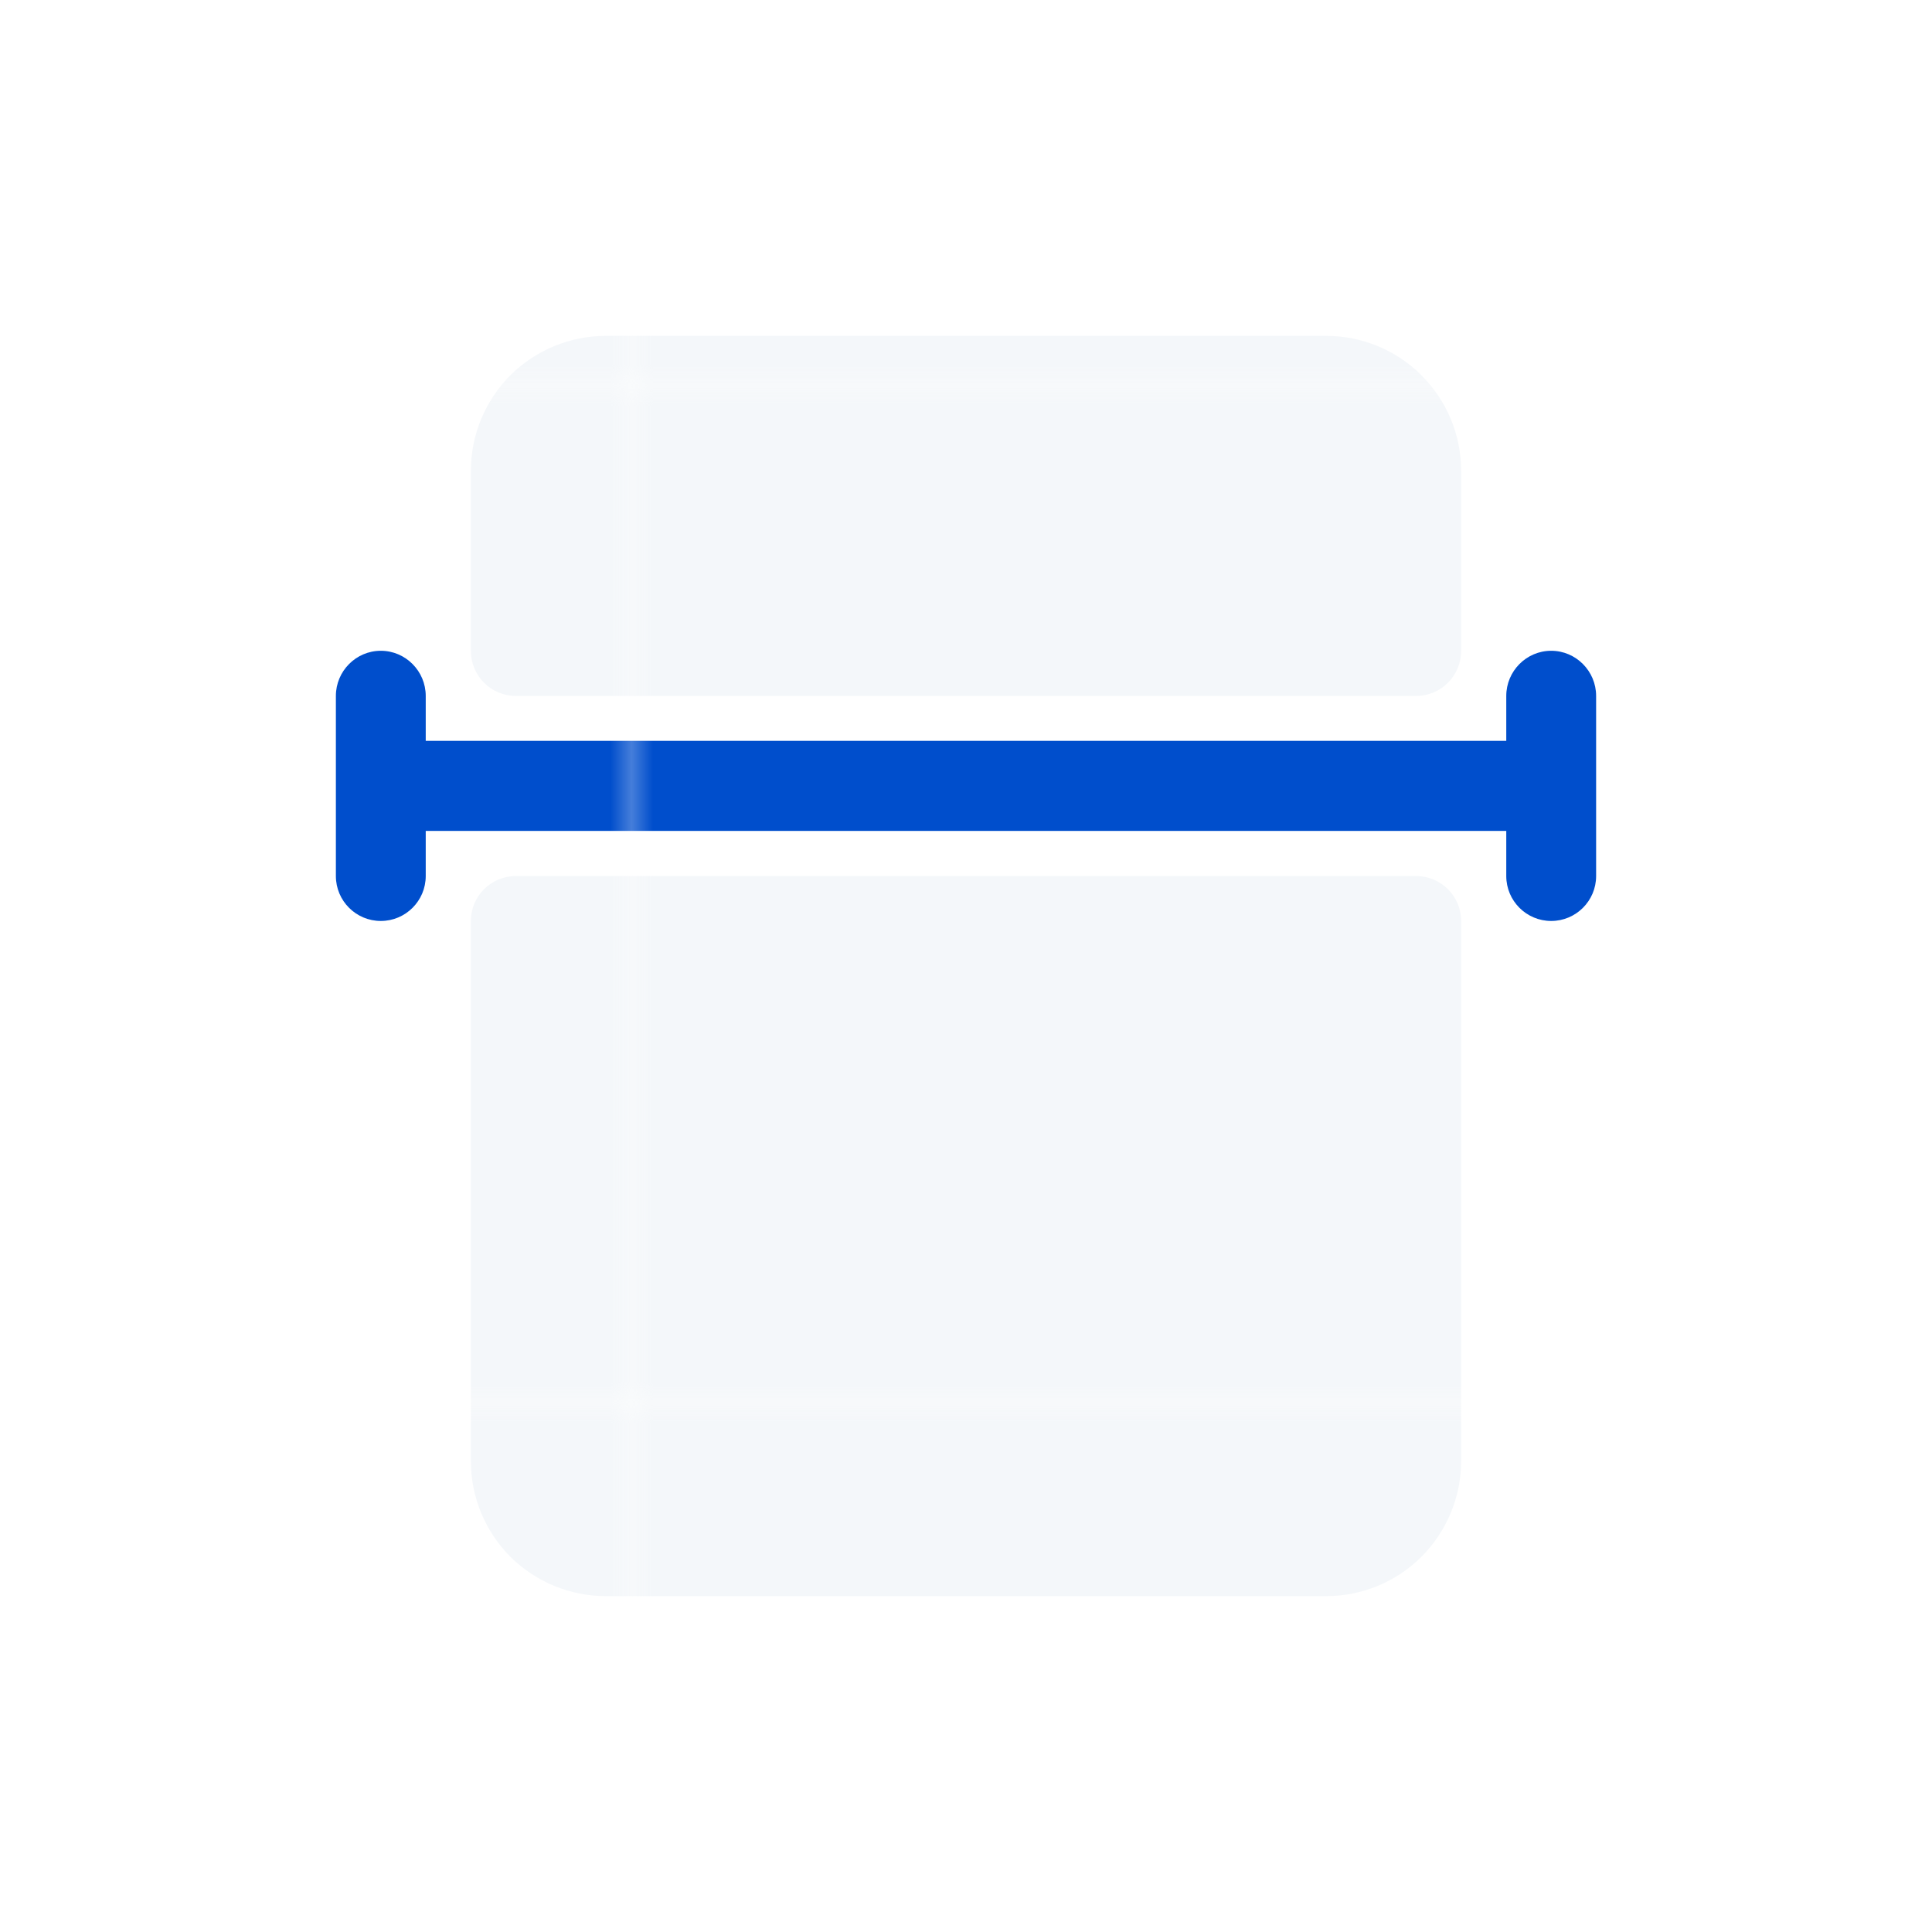
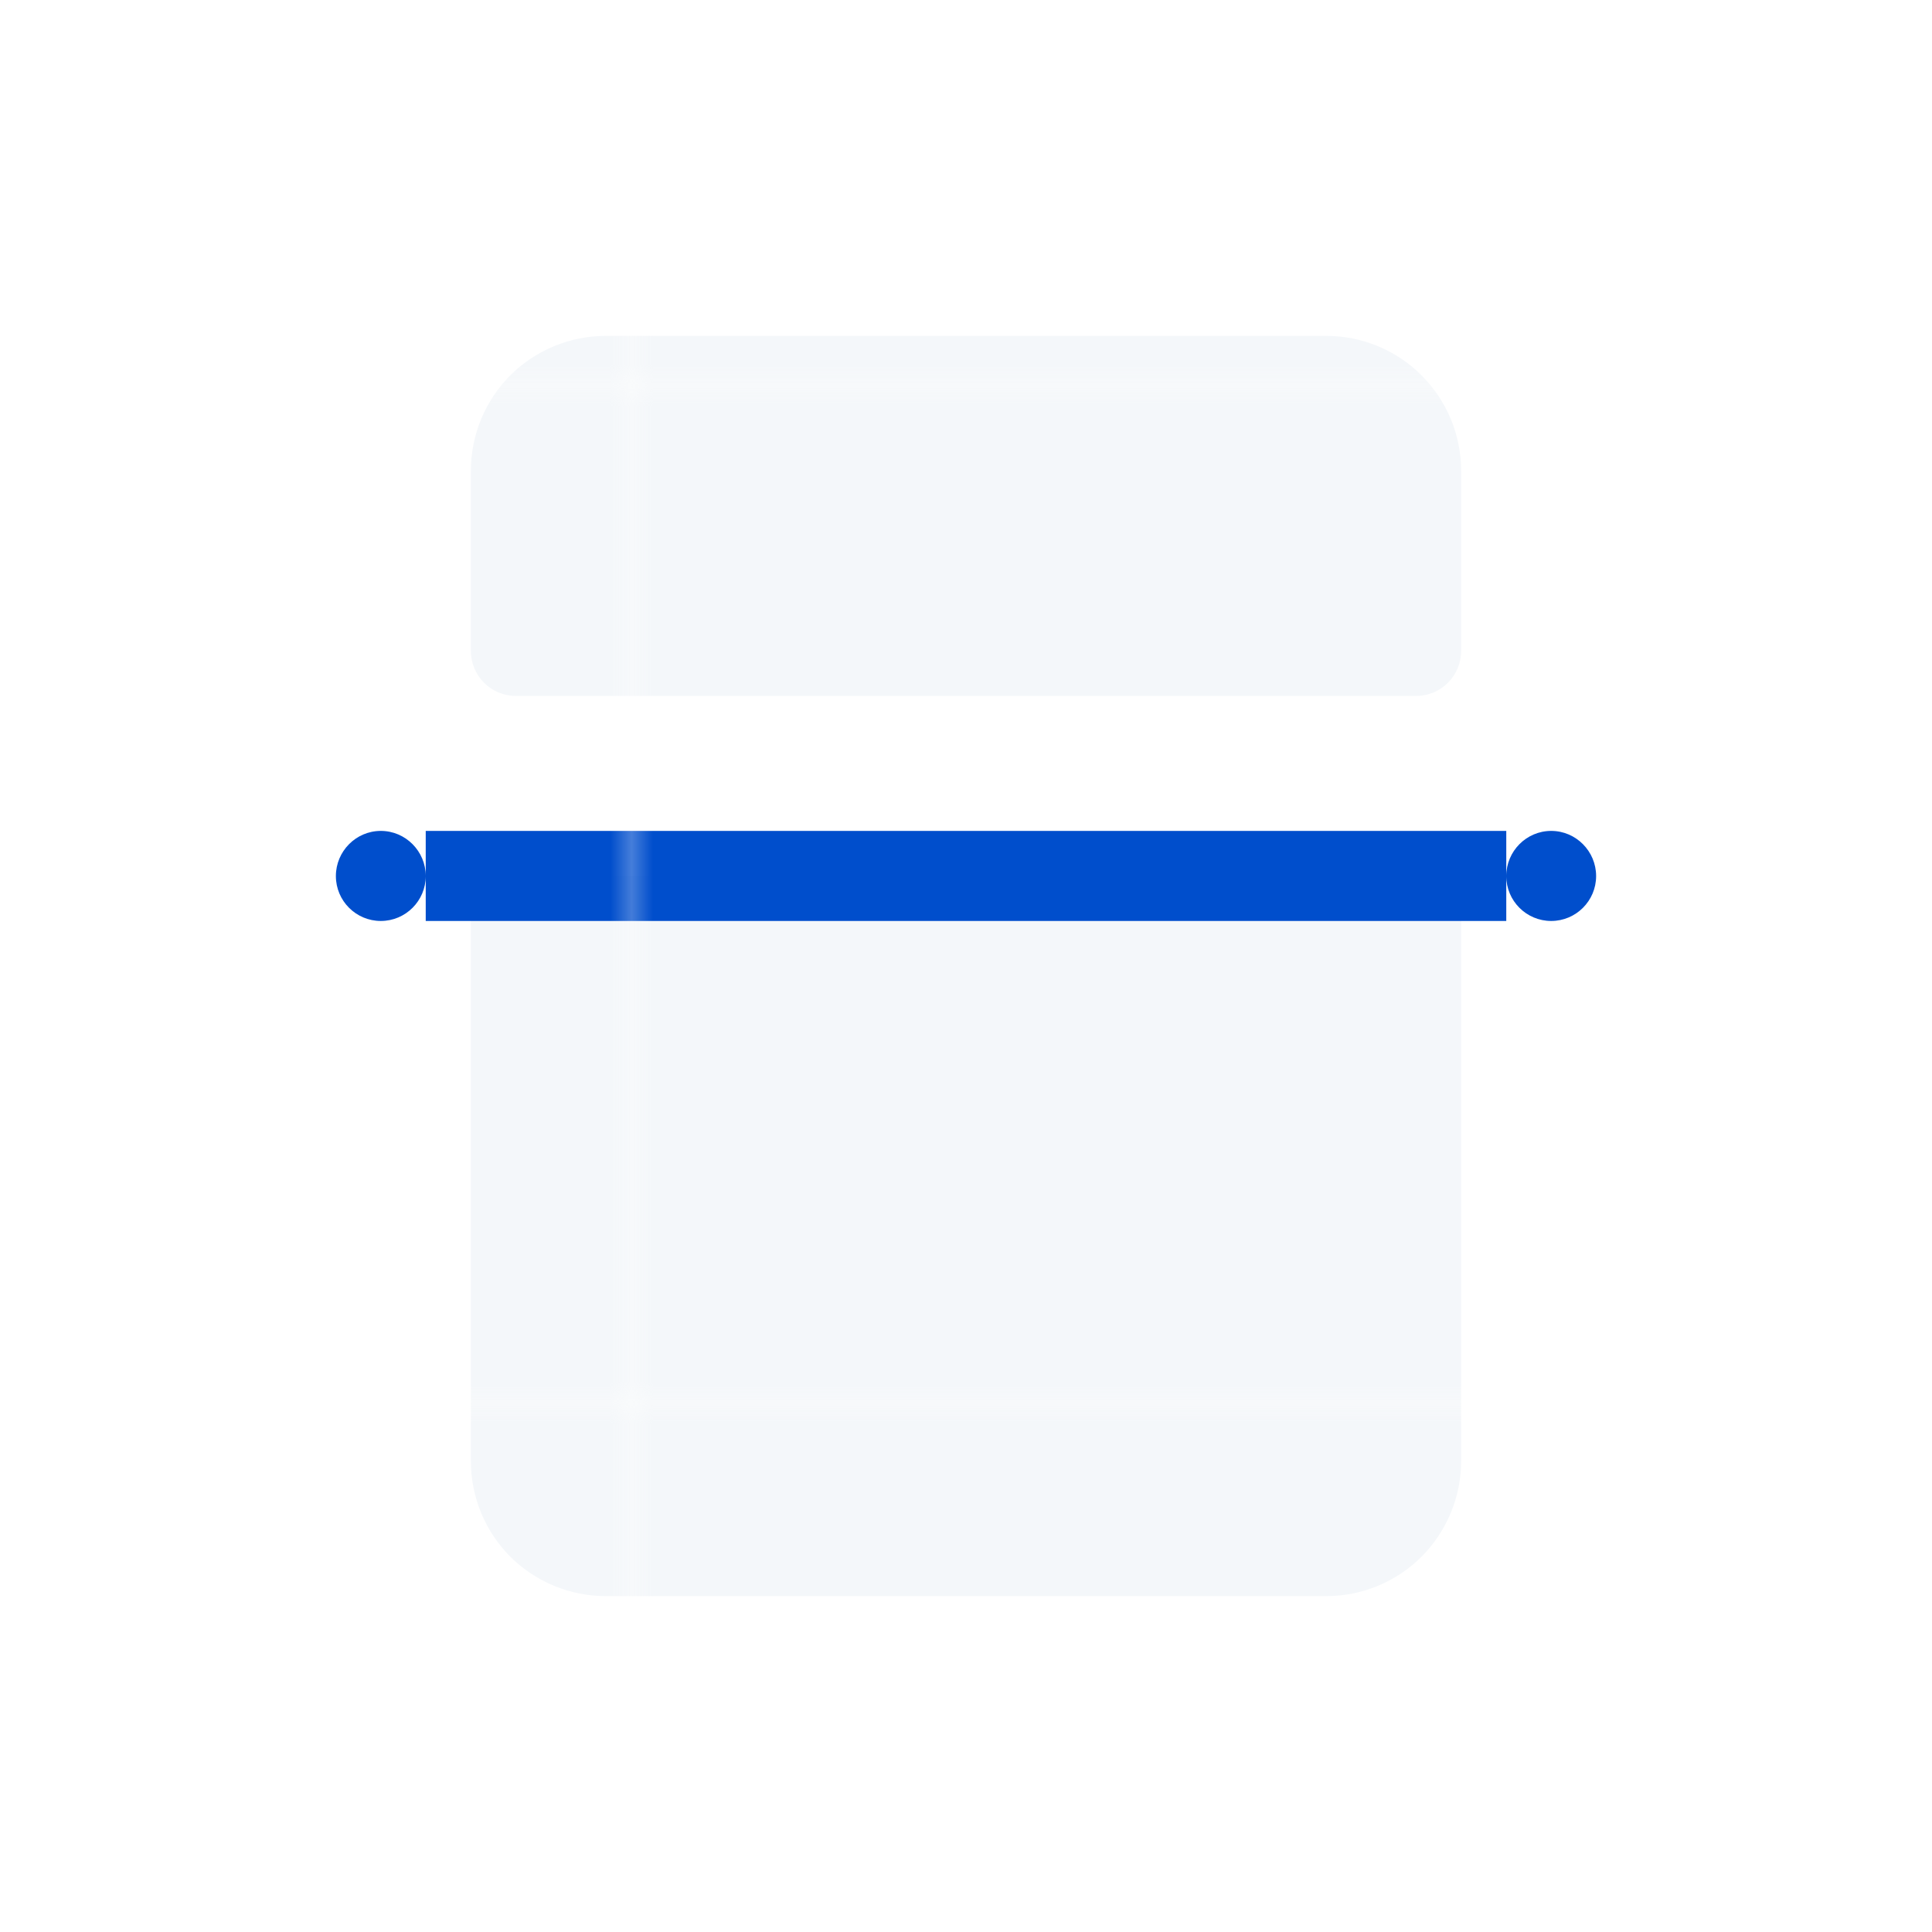
<svg xmlns="http://www.w3.org/2000/svg" id="Layer_2" data-name="Layer 2" viewBox="0 0 91.17 91.17">
  <defs>
    <style>
      .cls-1 {
        fill: url(#New_Pattern_Swatch_8);
      }

      .cls-1, .cls-2 {
        fill-rule: evenodd;
      }

      .cls-3 {
        fill: #004ecc;
      }

      .cls-4 {
        fill: #4c4c4c;
        opacity: 0;
      }

      .cls-5 {
        fill: none;
      }

      .cls-2 {
        fill: url(#New_Pattern_Swatch_4);
      }

      .cls-6 {
        fill: #f4f7fa;
      }
    </style>
    <pattern id="New_Pattern_Swatch_4" data-name="New Pattern Swatch 4" x="0" y="0" width="47.73" height="47.73" patternTransform="translate(-257.7 -413.31)" patternUnits="userSpaceOnUse" viewBox="0 0 47.73 47.73">
      <g>
        <rect class="cls-5" width="47.73" height="47.73" />
        <rect class="cls-6" x="0" width="47.73" height="47.73" />
      </g>
    </pattern>
    <pattern id="New_Pattern_Swatch_8" data-name="New Pattern Swatch 8" x="0" y="0" width="47.73" height="47.73" patternTransform="translate(-257.7 -413.31)" patternUnits="userSpaceOnUse" viewBox="0 0 47.73 47.73">
      <g>
-         <rect class="cls-5" width="47.73" height="47.73" />
        <rect class="cls-3" x="0" width="47.73" height="47.73" />
      </g>
    </pattern>
  </defs>
  <g id="Layer_1-2" data-name="Layer 1">
    <g>
      <rect class="cls-4" width="91.17" height="91.17" />
      <path class="cls-2" d="M67.08,17.71c-1.19-1.19-2.81-1.86-4.5-1.86H28.59c-1.69,0-3.31.67-4.51,1.86-1.19,1.2-1.86,2.82-1.86,4.51v8.49c0,1.18.95,2.13,2.12,2.13h42.49c1.17,0,2.12-.95,2.12-2.13v-8.49c0-1.69-.67-3.31-1.87-4.51ZM66.83,41.34H24.34c-1.17,0-2.12.95-2.12,2.12v25.49c0,1.69.67,3.31,1.86,4.51,1.2,1.19,2.82,1.86,4.51,1.86h33.99c1.69,0,3.31-.67,4.5-1.86s1.87-2.82,1.87-4.51v-25.49c0-1.17-.95-2.12-2.12-2.12Z" />
-       <path class="cls-1" d="M75.32,32.84v8.5c0,1.17-.95,2.12-2.12,2.12s-2.12-.95-2.12-2.12v-2.13H20.09v2.13c0,1.17-.95,2.12-2.12,2.12s-2.12-.95-2.12-2.12v-8.5c0-1.17.95-2.13,2.12-2.13s2.12.96,2.12,2.13v2.12h50.99v-2.12c0-1.17.95-2.13,2.12-2.13s2.12.96,2.12,2.13Z" />
+       <path class="cls-1" d="M75.32,32.84v8.5c0,1.17-.95,2.12-2.12,2.12s-2.12-.95-2.12-2.12v-2.13H20.09v2.13c0,1.17-.95,2.12-2.12,2.12s-2.12-.95-2.12-2.12c0-1.17.95-2.13,2.12-2.13s2.12.96,2.12,2.13v2.12h50.99v-2.12c0-1.17.95-2.13,2.12-2.13s2.12.96,2.12,2.13Z" />
    </g>
  </g>
</svg>